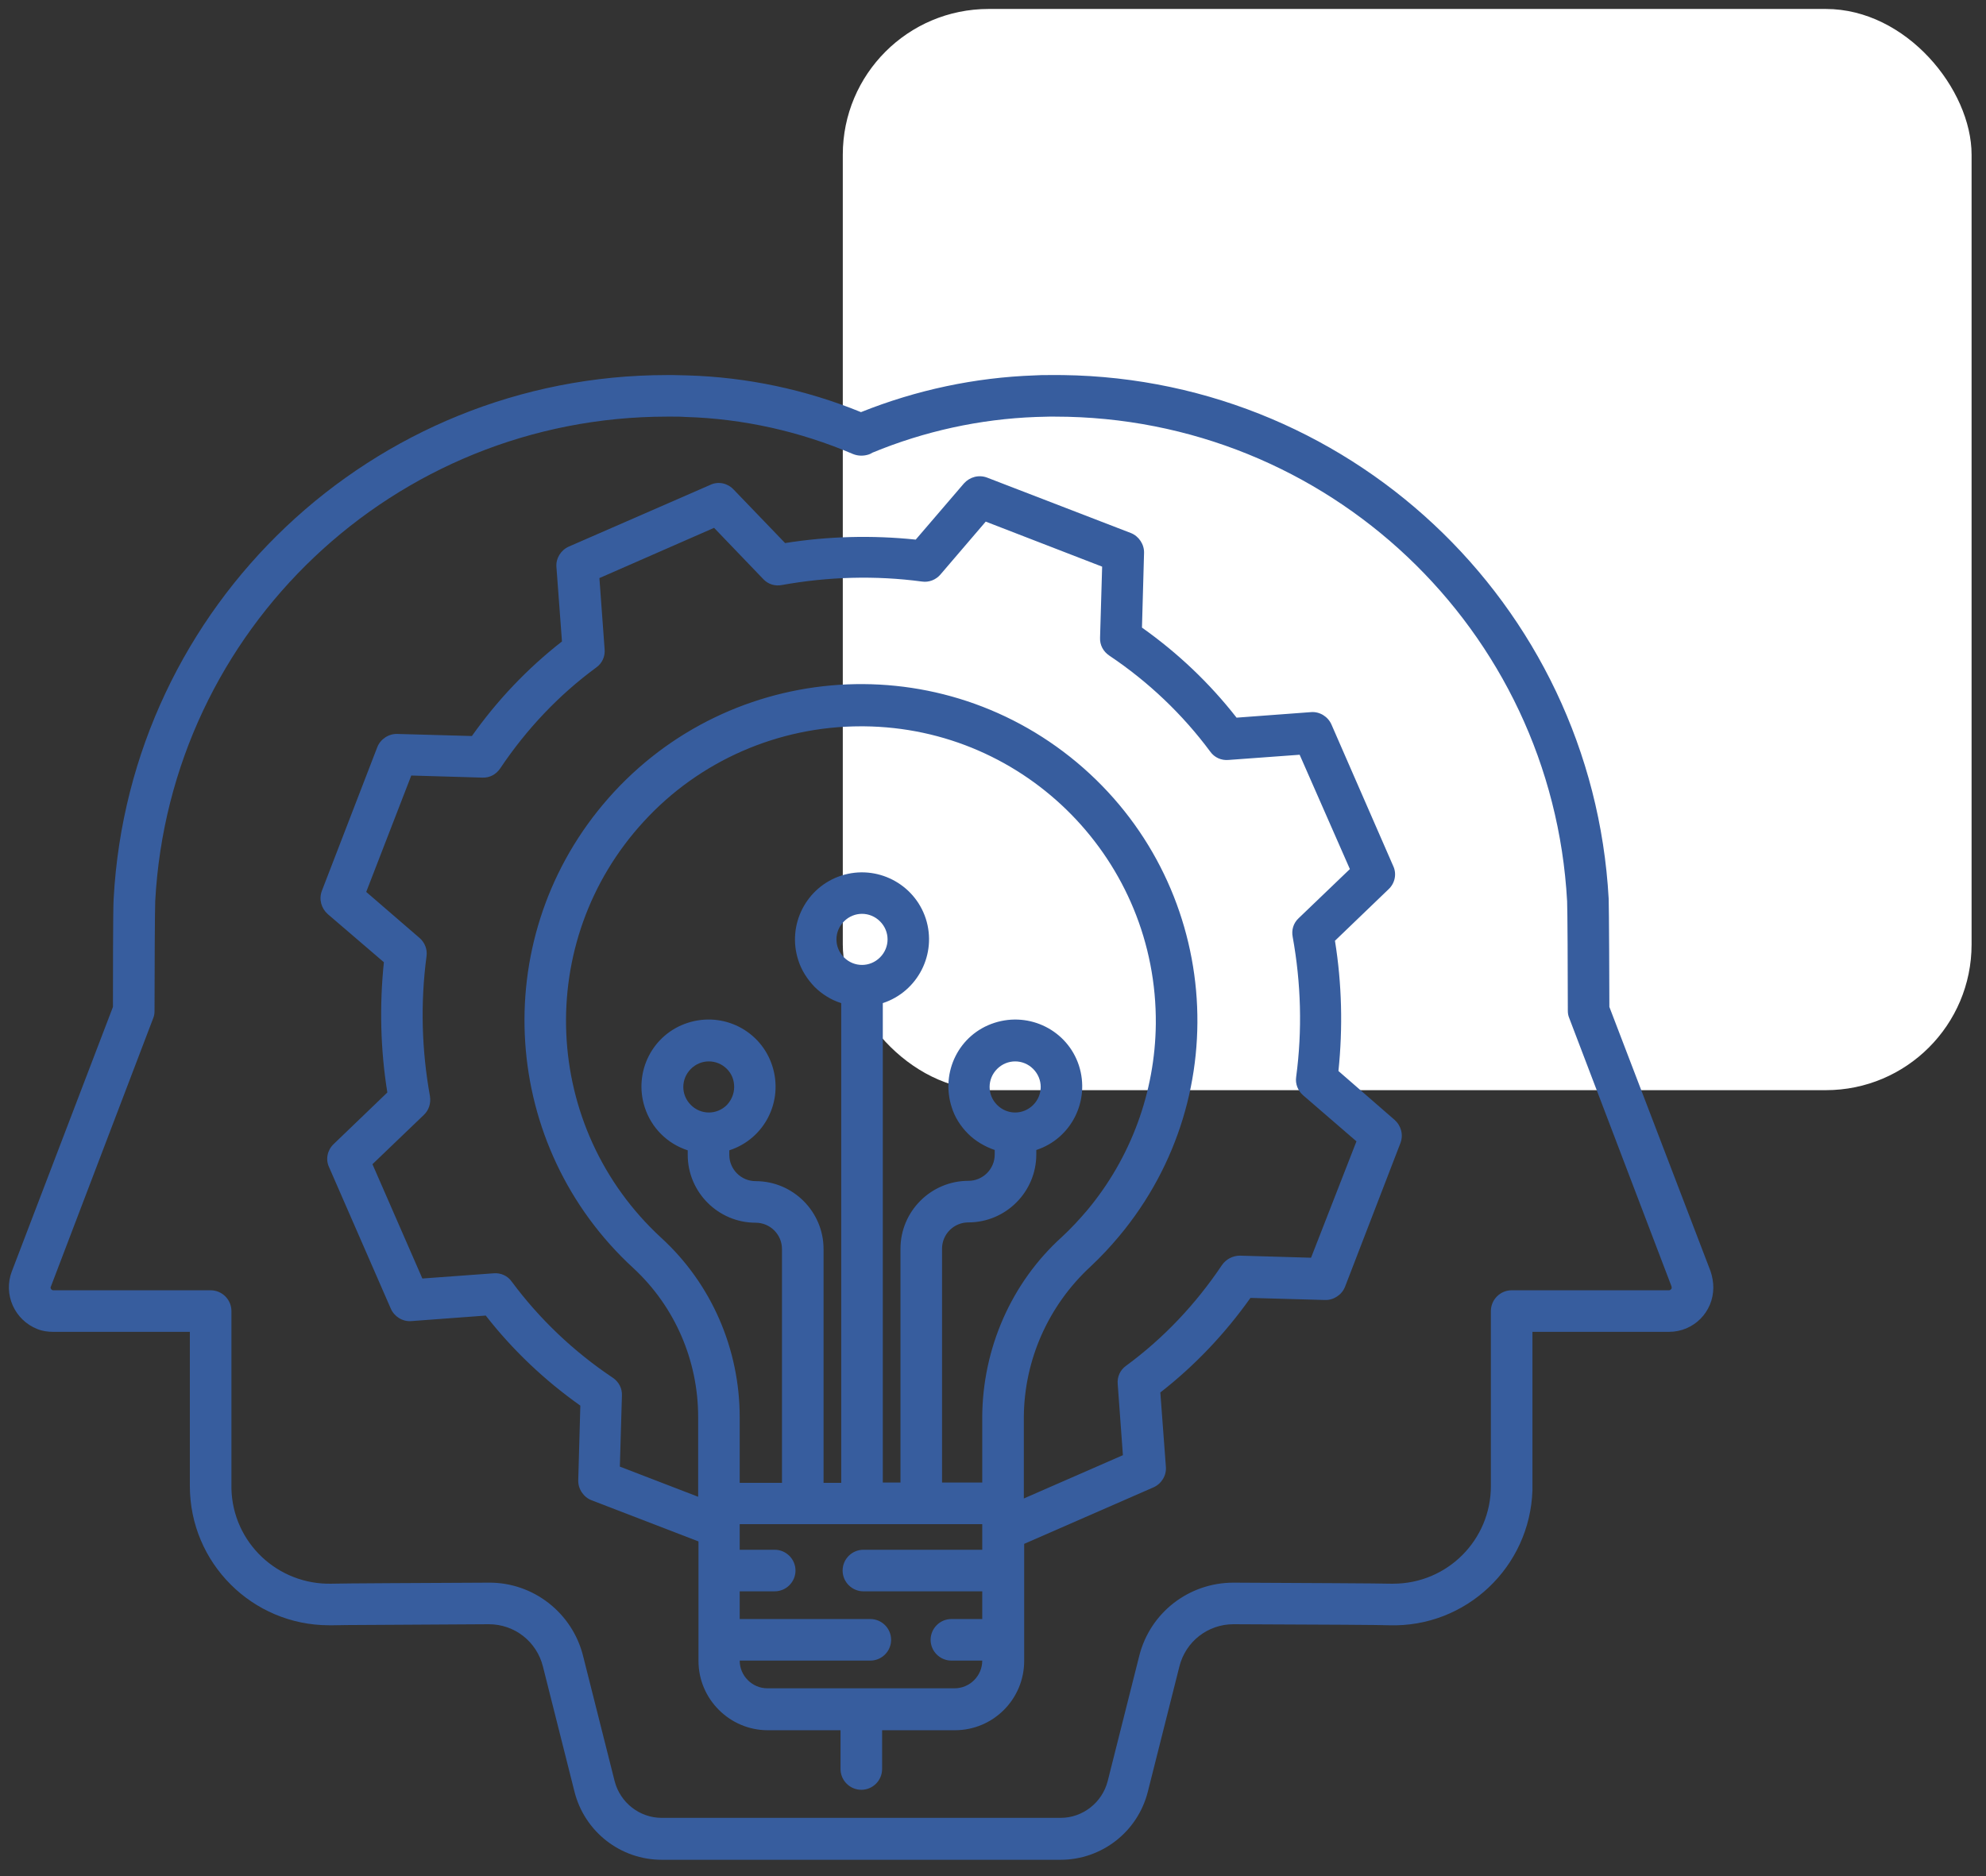
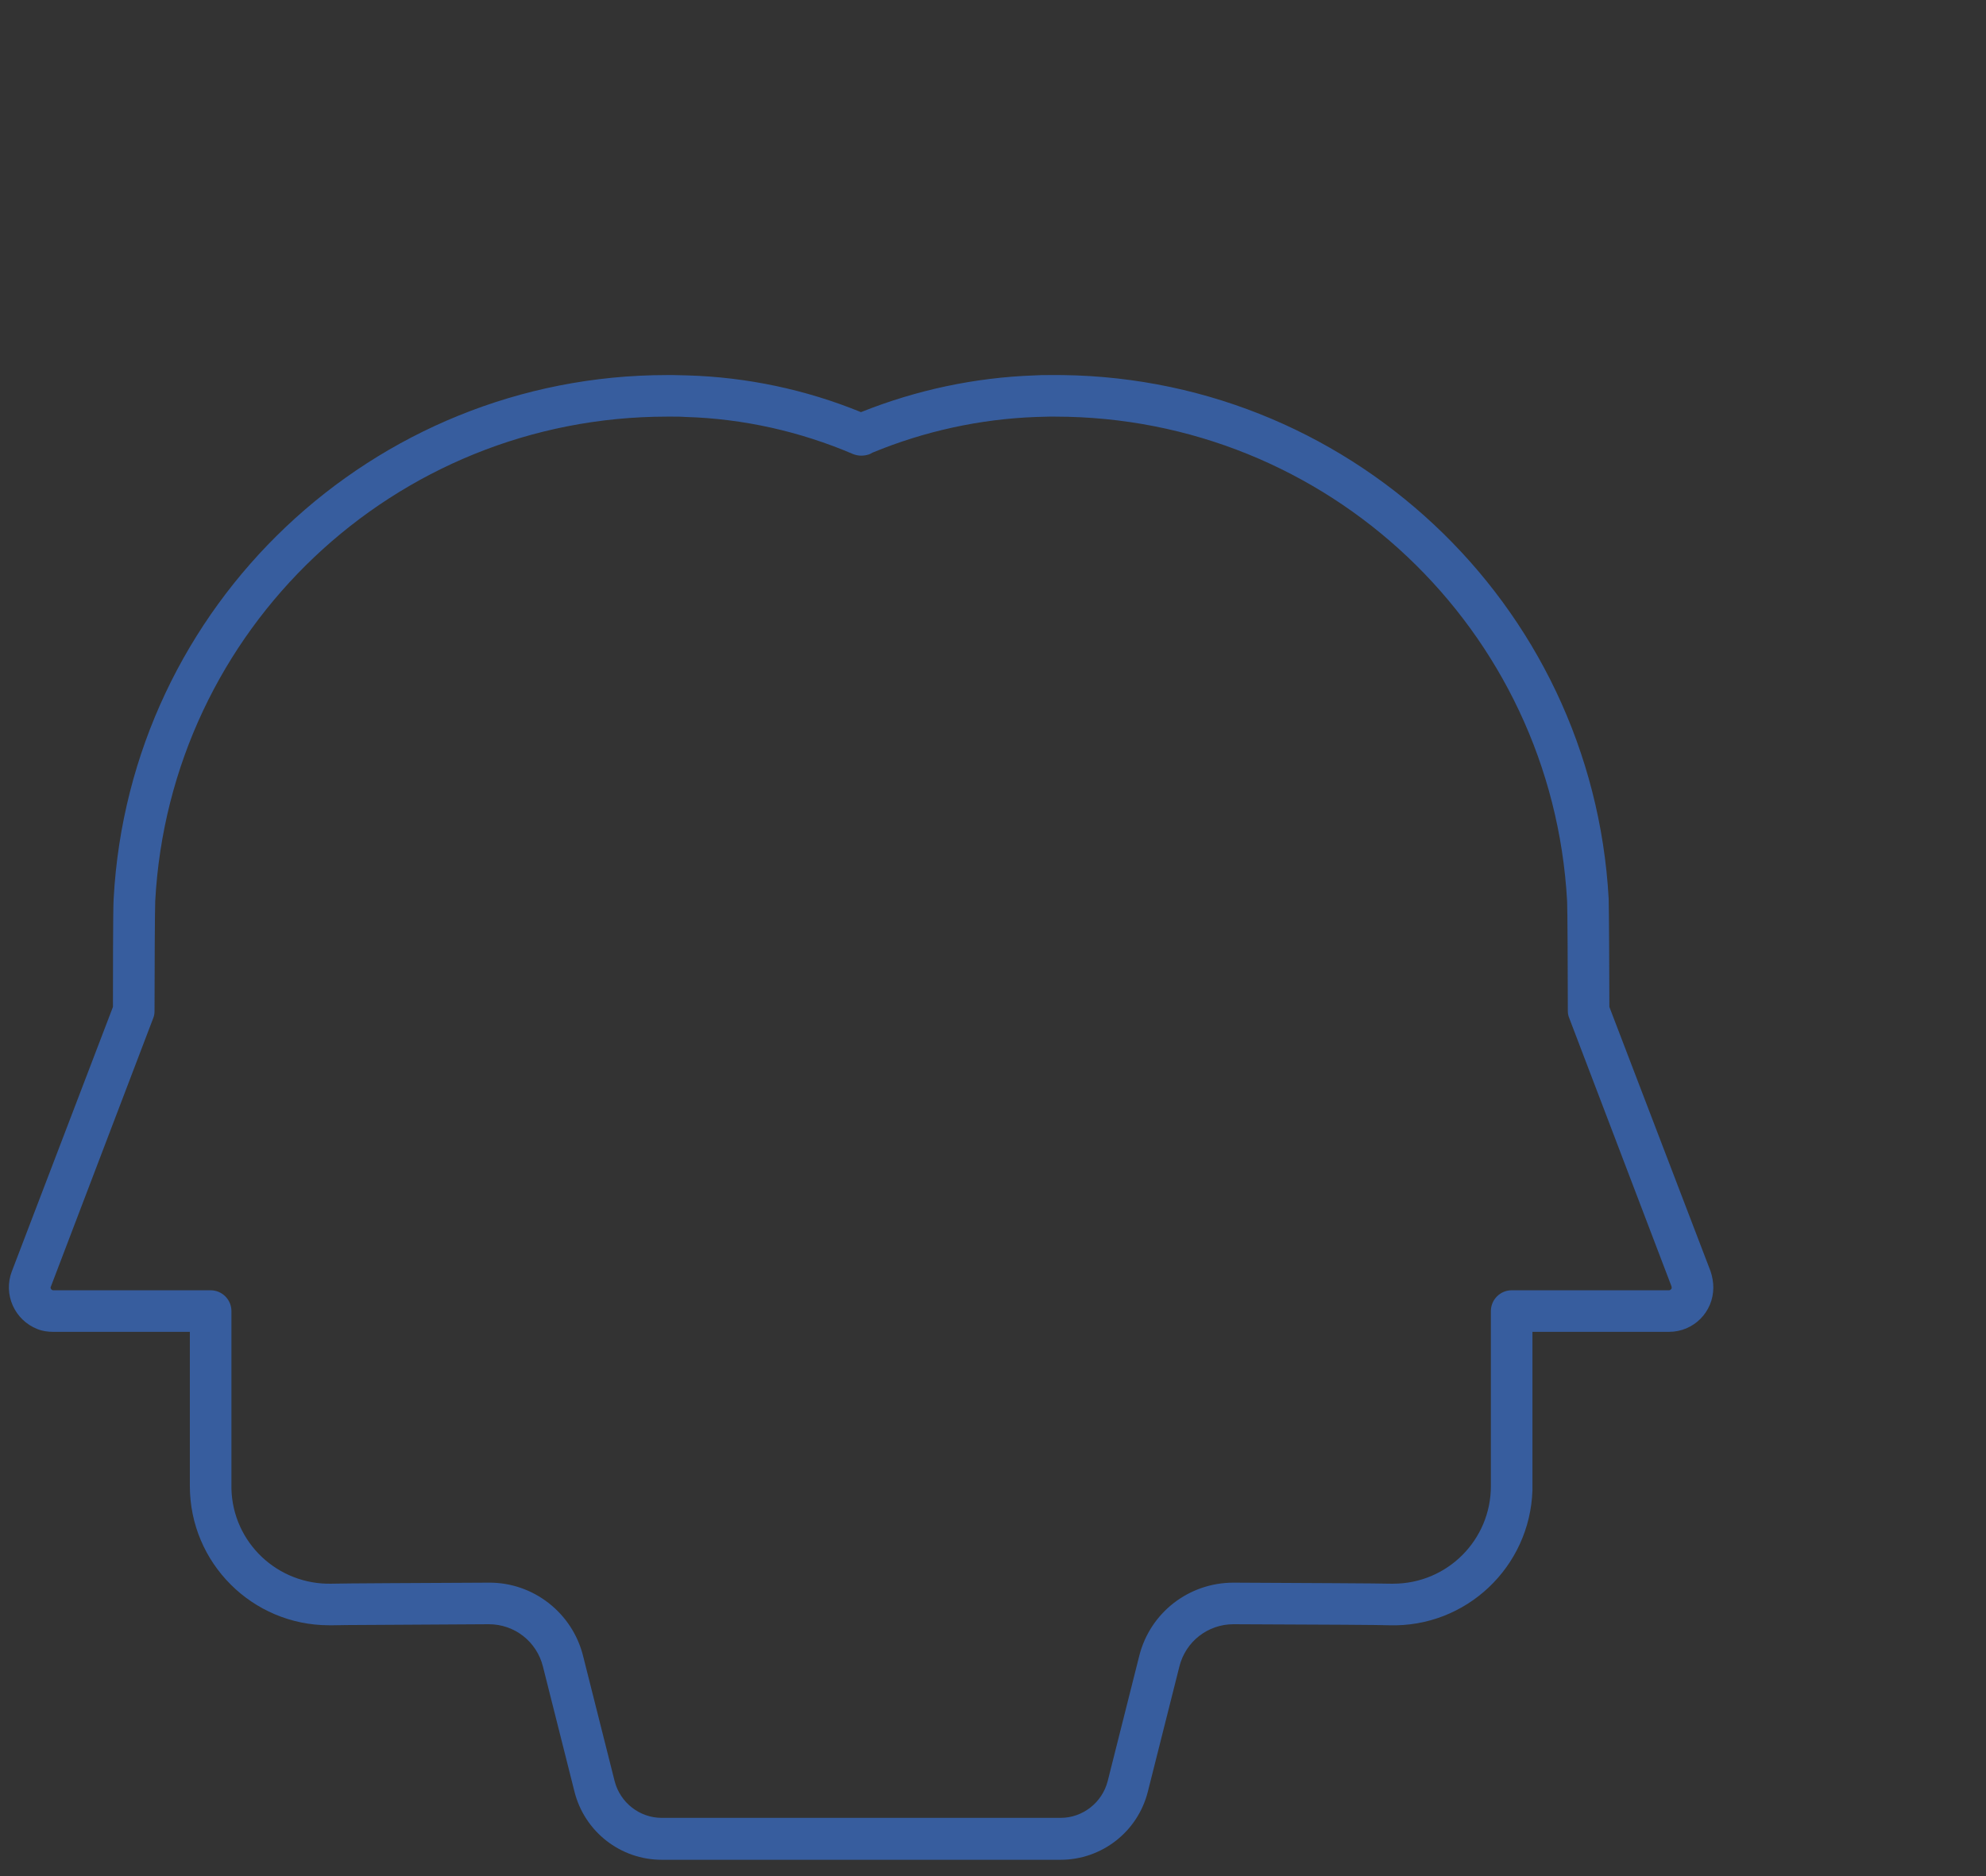
<svg xmlns="http://www.w3.org/2000/svg" width="109" height="103" viewBox="0 0 109 103" fill="none">
  <rect x="0" y="0" width="109" height="103" fill="#333333" stroke="none" />
-   <rect x="46.256" y="0.492" width="61.953" height="59.353" rx="8" fill="white" />
-   <path d="M73.459 58.793C73.706 56.416 73.649 54.001 73.268 51.643L76.216 48.809C76.558 48.486 76.672 47.973 76.463 47.535L73.078 39.777C72.888 39.339 72.431 39.054 71.956 39.092L67.868 39.396C66.384 37.495 64.635 35.84 62.676 34.452L62.79 30.364C62.809 29.888 62.505 29.432 62.068 29.261L54.176 26.218C53.72 26.047 53.225 26.18 52.902 26.541L50.259 29.622C47.882 29.375 45.467 29.432 43.09 29.812L40.256 26.865C39.933 26.523 39.42 26.408 38.982 26.618L31.224 30.003C30.786 30.193 30.501 30.649 30.539 31.124L30.843 35.213C28.942 36.696 27.287 38.446 25.899 40.404L21.811 40.29C21.335 40.271 20.879 40.575 20.708 41.013L17.665 48.904C17.494 49.361 17.627 49.855 17.988 50.179L21.069 52.822C20.822 55.199 20.879 57.614 21.259 59.972L18.312 62.805C17.969 63.129 17.855 63.642 18.064 64.079L21.449 71.838C21.64 72.275 22.096 72.561 22.571 72.522L26.66 72.218C28.143 74.12 29.893 75.774 31.851 77.162L31.737 81.251C31.718 81.726 32.022 82.183 32.46 82.354L38.336 84.617V91.177C38.336 93.269 40.047 94.981 42.139 94.981H46.132V97.11C46.132 97.738 46.646 98.251 47.273 98.251C47.901 98.251 48.414 97.738 48.414 97.11V94.981H52.408C54.519 94.981 56.211 93.269 56.211 91.177V84.75L63.304 81.65C63.741 81.46 64.026 81.004 63.989 80.528L63.684 76.44C65.586 74.957 67.24 73.207 68.629 71.249L72.717 71.363C73.192 71.382 73.649 71.077 73.82 70.64L76.862 62.748C77.034 62.292 76.901 61.797 76.539 61.474L73.459 58.793ZM53.91 85.074H47.387C46.759 85.074 46.246 85.587 46.246 86.215C46.246 86.842 46.759 87.356 47.387 87.356H53.91V88.877H52.217C51.59 88.877 51.076 89.39 51.076 90.018C51.076 90.645 51.59 91.159 52.217 91.159H53.91C53.91 91.996 53.225 92.68 52.388 92.68H42.12C41.283 92.68 40.598 91.996 40.598 91.159H47.767C48.395 91.159 48.908 90.645 48.908 90.018C48.908 89.39 48.395 88.877 47.767 88.877H40.598V87.356H42.519C43.147 87.356 43.66 86.842 43.66 86.215C43.66 85.587 43.147 85.074 42.519 85.074H40.598V83.667H53.91V85.074ZM46.322 52.556C45.77 52.005 45.77 51.13 46.322 50.579C46.873 50.027 47.748 50.027 48.3 50.579C48.851 51.13 48.851 52.005 48.3 52.556C47.748 53.108 46.873 53.108 46.322 52.556ZM53.91 77.791V81.385H51.703V68.549C51.703 67.75 52.35 67.104 53.149 67.104C55.202 67.104 56.876 65.43 56.876 63.377V63.129C58.797 62.502 59.842 60.429 59.215 58.489C58.587 56.569 56.515 55.523 54.575 56.15C52.635 56.778 51.608 58.85 52.236 60.79C52.407 61.342 52.73 61.836 53.13 62.236C53.529 62.635 54.042 62.939 54.594 63.129V63.377C54.594 64.175 53.947 64.822 53.149 64.822C51.095 64.822 49.422 66.495 49.422 68.549V81.385H48.452V55.066C50.372 54.438 51.437 52.365 50.81 50.426C50.182 48.505 48.109 47.44 46.17 48.068C44.249 48.695 43.184 50.768 43.812 52.708C43.983 53.259 44.306 53.754 44.705 54.172C45.105 54.571 45.618 54.895 46.17 55.066V81.402H45.2V68.566C45.2 66.513 43.526 64.839 41.473 64.839C40.674 64.839 40.027 64.193 40.027 63.394V63.147C41.967 62.519 43.013 60.447 42.385 58.507C41.758 56.567 39.685 55.521 37.745 56.149C35.806 56.776 34.76 58.849 35.387 60.789C35.749 61.911 36.623 62.785 37.745 63.147V63.394C37.745 65.448 39.419 67.121 41.472 67.121C42.271 67.121 42.918 67.768 42.918 68.566V81.402H40.598V77.808C40.598 74.062 39.057 70.487 36.3 67.958C29.721 61.911 29.283 51.68 35.33 45.1C38.392 41.754 42.727 39.871 47.253 39.871H47.406C56.343 39.947 63.512 47.268 63.436 56.206C63.398 59.952 62.067 63.565 59.671 66.436C59.233 66.95 58.777 67.444 58.283 67.901C55.506 70.411 53.928 74.024 53.909 77.789L53.91 77.791ZM56.705 60.657C56.153 61.209 55.279 61.209 54.727 60.657C54.176 60.106 54.176 59.231 54.727 58.679C55.279 58.128 56.153 58.128 56.705 58.679C57.256 59.231 57.256 60.106 56.705 60.657ZM39.895 60.657C39.343 61.209 38.468 61.209 37.917 60.657C37.365 60.106 37.365 59.231 37.917 58.679C38.468 58.128 39.343 58.128 39.895 58.679C40.161 58.946 40.294 59.288 40.294 59.668C40.294 60.049 40.142 60.391 39.895 60.657ZM71.956 69.043L68.058 68.929C67.659 68.929 67.297 69.119 67.069 69.442C65.643 71.572 63.874 73.455 61.802 74.976C61.478 75.204 61.307 75.585 61.345 75.984L61.63 79.882L56.192 82.259V77.791C56.211 74.653 57.542 71.667 59.843 69.538C60.413 69.005 60.927 68.454 61.421 67.864C67.963 60.03 66.917 48.392 59.101 41.851C51.267 35.31 39.629 36.355 33.088 44.171C26.756 51.739 27.497 62.939 34.762 69.614C37.044 71.725 38.318 74.691 38.318 77.791V82.165L34.02 80.51L34.134 76.612C34.153 76.212 33.963 75.851 33.621 75.623C31.491 74.197 29.608 72.409 28.087 70.356C27.859 70.032 27.479 69.861 27.079 69.899L23.181 70.184L20.442 63.909L23.257 61.209C23.542 60.943 23.656 60.562 23.599 60.182C23.143 57.653 23.067 55.066 23.409 52.499C23.466 52.119 23.314 51.739 23.029 51.491L20.1 48.962L22.572 42.573L26.471 42.687C26.87 42.706 27.231 42.516 27.459 42.173C28.886 40.044 30.654 38.161 32.727 36.64C33.05 36.412 33.221 36.031 33.183 35.632L32.898 31.734L39.192 28.976L41.893 31.791C42.159 32.076 42.539 32.19 42.92 32.114C45.449 31.658 48.054 31.582 50.602 31.924C50.983 31.981 51.363 31.829 51.61 31.544L54.101 28.634L60.49 31.106L60.376 35.005C60.357 35.404 60.547 35.765 60.89 35.994C63.02 37.42 64.902 39.207 66.424 41.261C66.652 41.584 67.032 41.755 67.431 41.717L71.33 41.432L74.087 47.708L71.272 50.408C70.987 50.674 70.873 51.054 70.949 51.435C71.406 53.964 71.482 56.55 71.139 59.117C71.082 59.498 71.234 59.878 71.52 60.125L74.448 62.654L71.956 69.043Z" fill="#375D9E" />
  <path d="M93.882 69.784L88.329 55.275C88.329 54.153 88.31 49.837 88.291 49.342C87.397 33.083 73.858 20.399 57.561 20.589C57.295 20.589 57.029 20.589 56.781 20.608C53.511 20.722 50.297 21.407 47.254 22.624C44.231 21.388 40.998 20.703 37.727 20.608C37.461 20.608 37.214 20.589 36.948 20.589H36.605C20.461 20.589 7.111 33.216 6.237 49.342C6.199 49.856 6.199 54.172 6.199 55.275L0.646 69.803C0.171 71.058 0.798 72.466 2.053 72.96C2.339 73.074 2.624 73.112 2.928 73.112H10.42V81.574C10.42 85.796 13.843 89.219 18.065 89.219H18.293C18.635 89.2 21.735 89.2 26.812 89.162H26.831C28.239 89.162 29.456 90.113 29.798 91.482L31.528 98.347C32.08 100.553 34.057 102.093 36.32 102.093H58.208C60.471 102.093 62.448 100.552 63 98.347L64.73 91.482C65.072 90.113 66.289 89.162 67.697 89.162H67.716C72.793 89.181 75.912 89.2 76.235 89.219C80.456 89.352 83.974 86.024 84.107 81.803V81.575V73.112H91.6C92.95 73.112 94.034 72.028 94.034 70.678C94.034 70.374 93.977 70.07 93.882 69.784L93.882 69.784ZM91.733 70.754C91.695 70.792 91.657 70.83 91.6 70.83H82.967C82.339 70.83 81.826 71.344 81.826 71.971V81.574C81.826 84.541 79.43 86.937 76.463 86.937H76.311C75.855 86.918 71.386 86.899 67.716 86.88H67.697C65.244 86.88 63.114 88.534 62.524 90.911L60.794 97.776C60.49 98.955 59.425 99.792 58.208 99.792H36.32C35.103 99.792 34.038 98.955 33.734 97.776L32.004 90.911C31.414 88.534 29.265 86.861 26.831 86.88H26.812C23.142 86.899 18.692 86.918 18.217 86.937C15.251 87.013 12.778 84.693 12.702 81.727V81.574V71.971C12.702 71.344 12.189 70.83 11.561 70.83H2.928C2.833 70.83 2.776 70.754 2.776 70.678C2.776 70.659 2.776 70.64 2.795 70.621L8.405 55.903C8.462 55.77 8.481 55.637 8.481 55.503C8.481 53.374 8.5 49.856 8.519 49.475C9.317 34.548 21.659 22.871 36.606 22.871H36.929C37.177 22.871 37.424 22.871 37.652 22.89C40.809 22.985 43.927 23.689 46.818 24.925C47.103 25.039 47.407 25.039 47.693 24.944C47.749 24.925 47.826 24.887 47.883 24.849C50.735 23.67 53.778 23.004 56.858 22.89C57.105 22.89 57.334 22.871 57.581 22.871H57.904C72.851 22.871 85.192 34.547 86.01 49.475C86.03 49.837 86.049 53.354 86.049 55.484C86.049 55.617 86.068 55.75 86.125 55.884L91.734 70.602C91.754 70.659 91.754 70.716 91.734 70.754L91.733 70.754Z" fill="#375D9E" />
</svg>